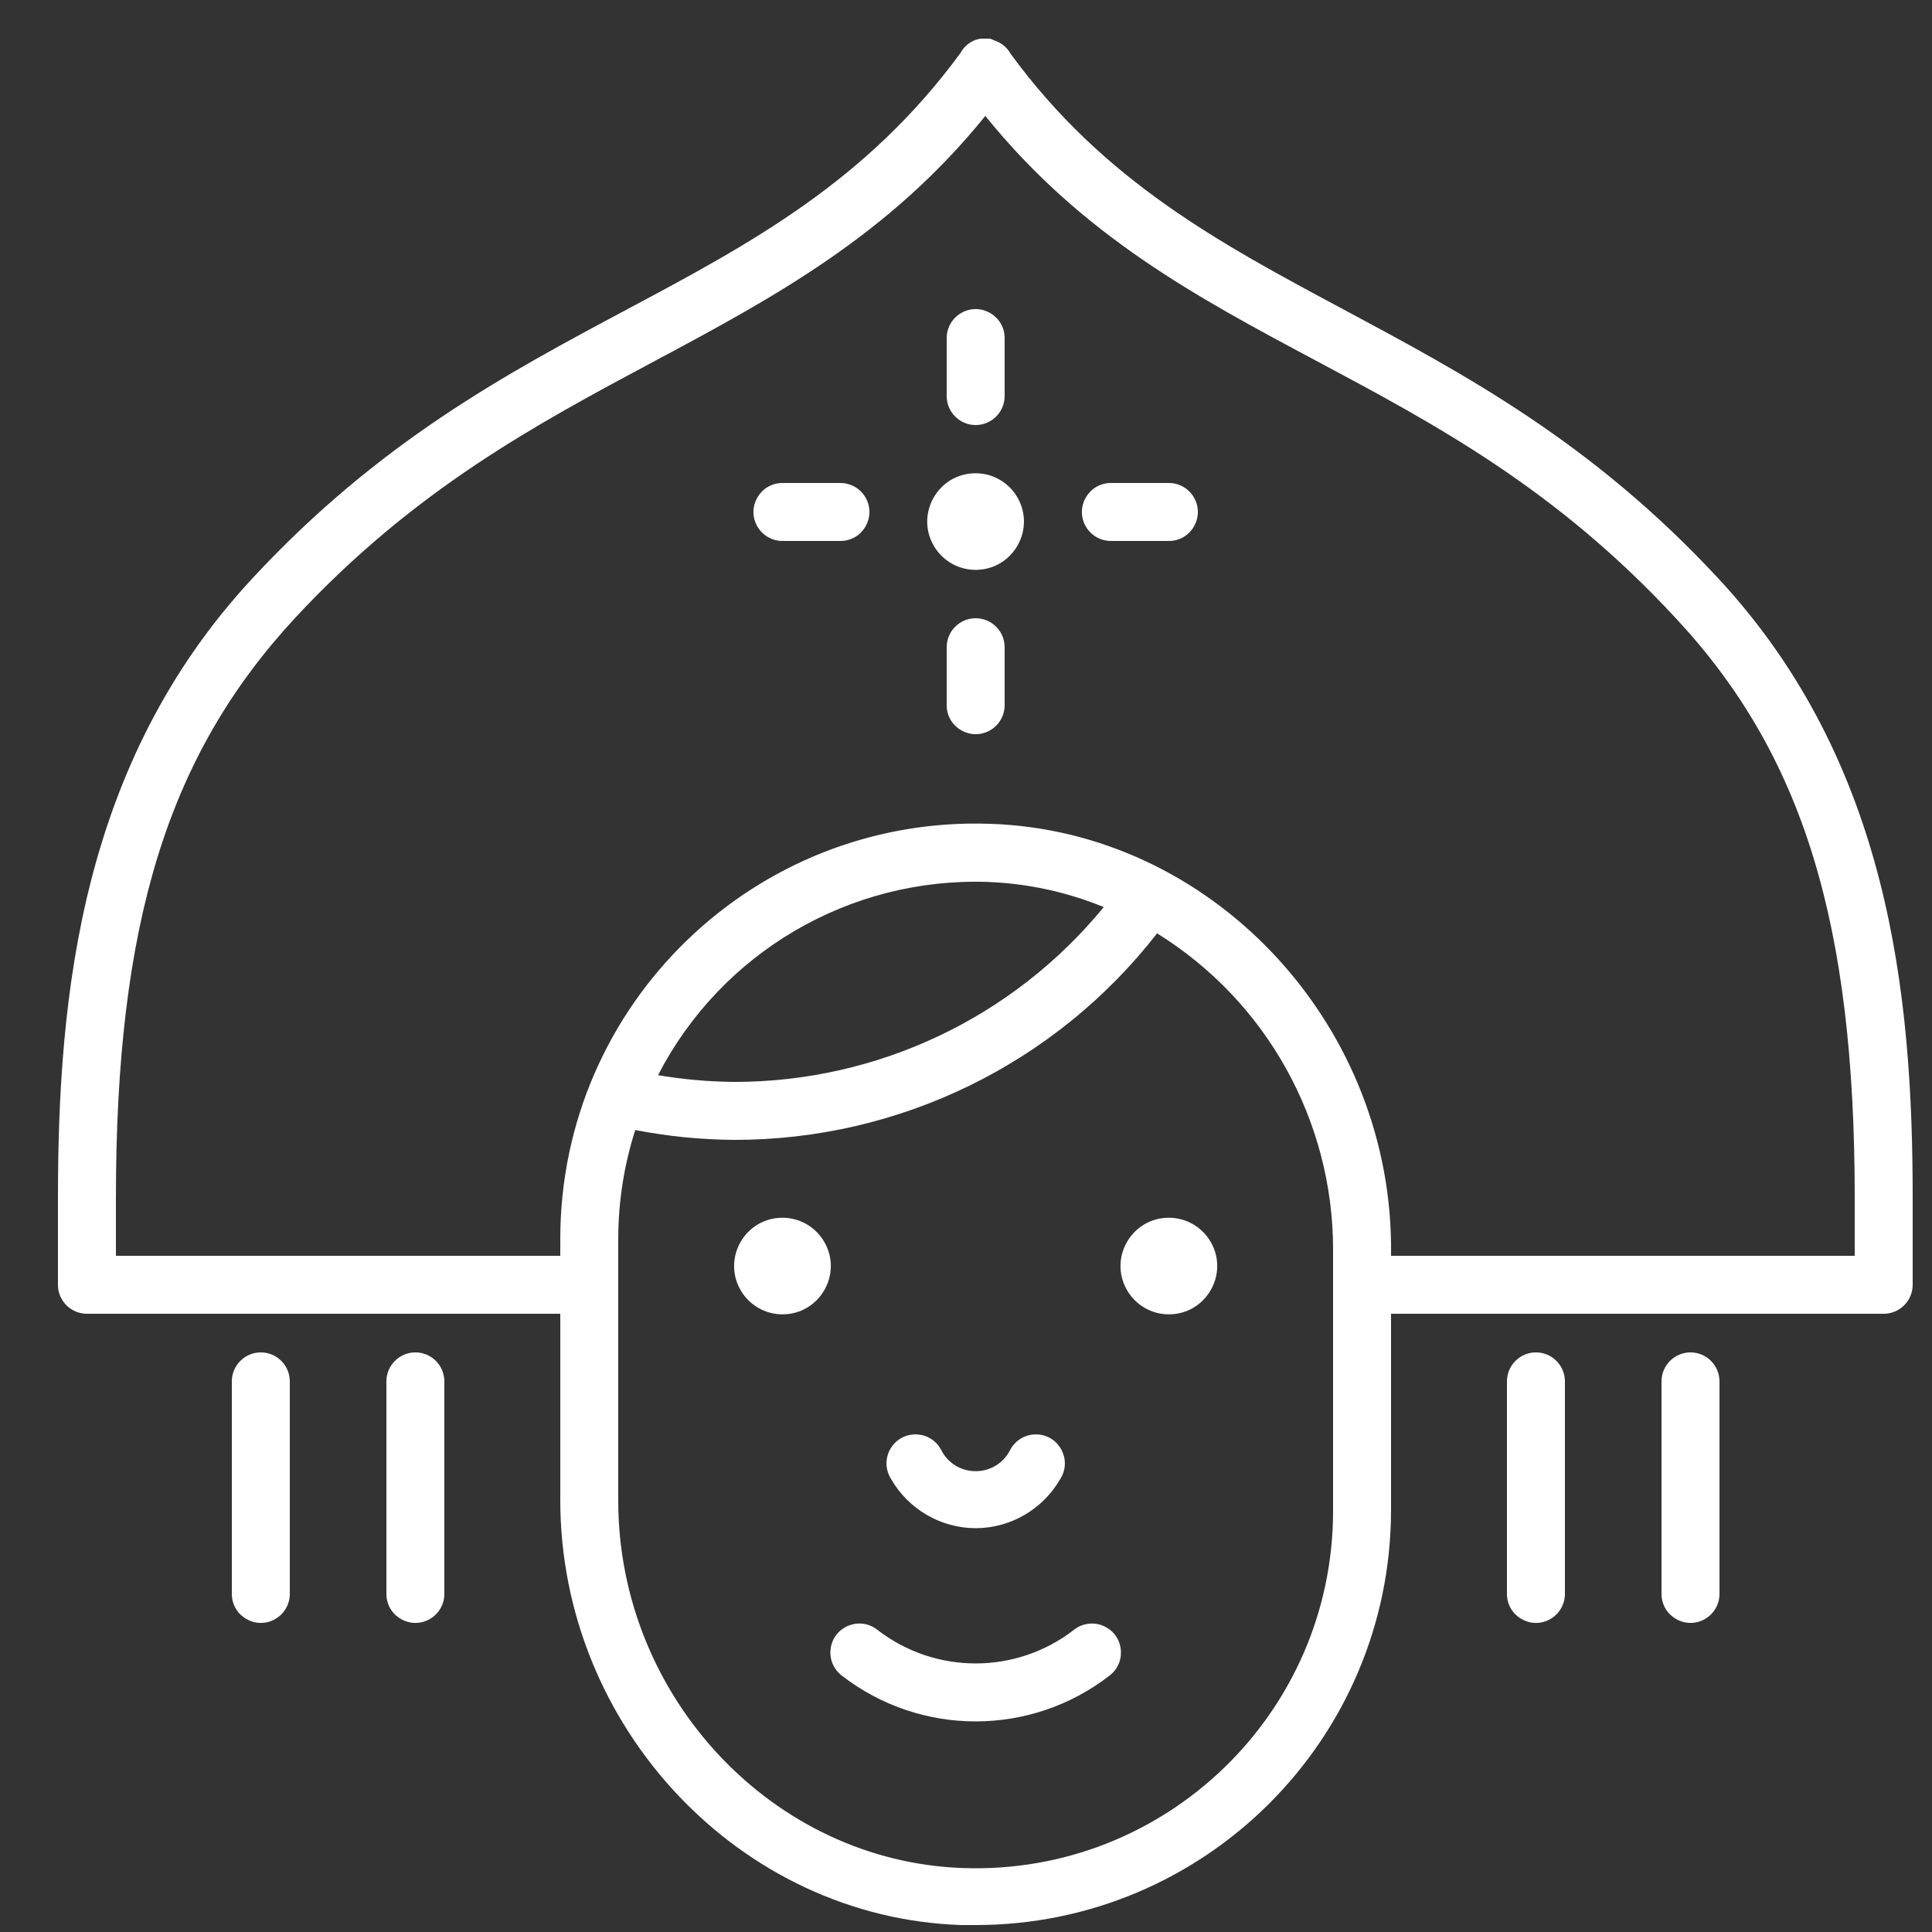
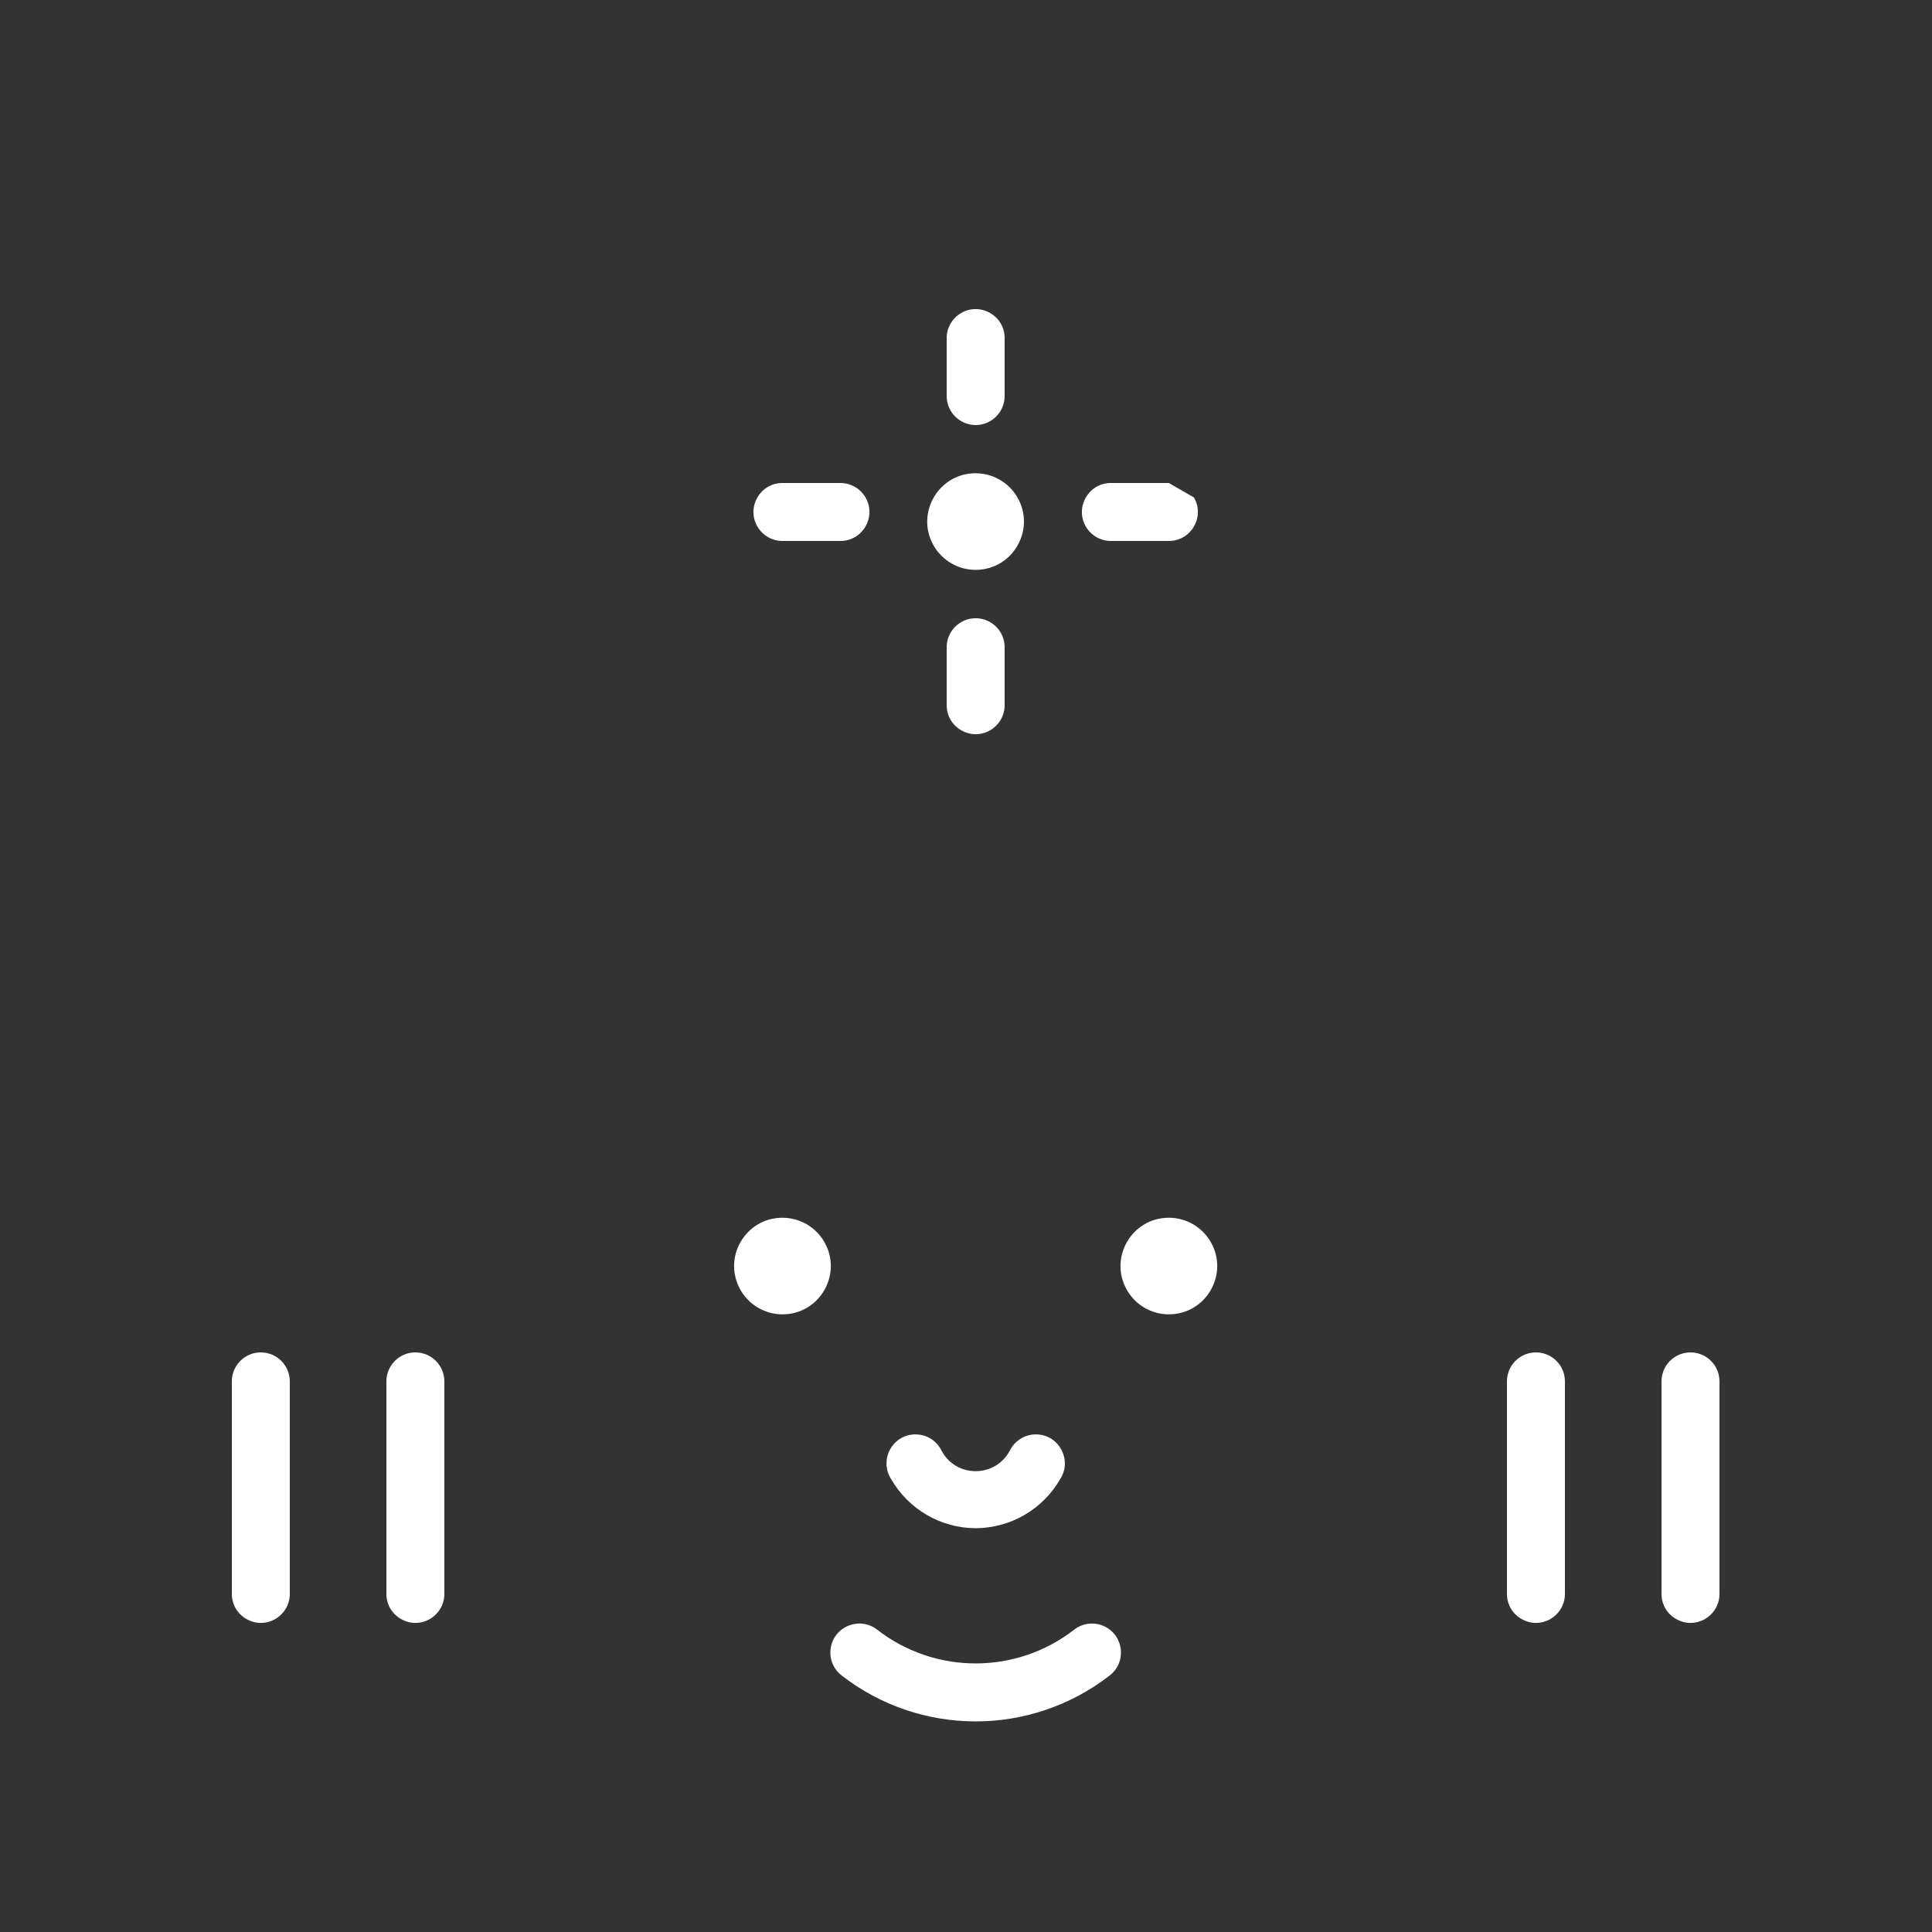
<svg xmlns="http://www.w3.org/2000/svg" viewBox="1950 2450 100 100" width="100" height="100" data-guides="{&quot;vertical&quot;:[],&quot;horizontal&quot;:[]}">
  <rect x="1950" y="2450" width="100" height="100" fill="#333333" stroke="none" />
-   <path fill="#ffffff" stroke="none" fill-opacity="1" stroke-width="1" stroke-opacity="1" color="rgb(51, 51, 51)" fill-rule="evenodd" font-size-adjust="none" id="tSvg1873b1e368c" title="Path 1" d="M 2038.94 2479.94 C 2032.4 2472.89 2025.84 2469.39 2019.51 2466C 2013.18 2462.61 2007.13 2459.39 2002.3 2452.77C 2002.128 2452.46 2001.846 2452.224 2001.51 2452.11C 2001.423 2452.073 2001.337 2452.037 2001.25 2452C 2001.077 2452 2000.903 2452 2000.73 2452C 2000.657 2452.02 2000.583 2452.04 2000.51 2452.06C 2000.177 2452.176 1999.899 2452.411 1999.73 2452.72C 1994.85 2459.39 1988.84 2462.61 1982.48 2466C 1976.12 2469.39 1969.6 2472.89 1963.06 2479.94C 1954.2 2489.48 1953 2501.48 1953 2512C 1953 2513.527 1953 2515.053 1953 2516.58C 1953.043 2517.377 1953.702 2518.001 1954.5 2518C 1962.667 2518 1970.833 2518 1979 2518C 1979 2521.213 1979 2524.427 1979 2527.64C 1979 2539.4 1988.31 2549.27 1999.76 2549.64C 2000.007 2549.64 2000.253 2549.64 2000.5 2549.64C 2012.351 2549.641 2021.967 2540.051 2022 2528.2C 2022 2524.8 2022 2521.4 2022 2518C 2030.5 2518 2039 2518 2047.5 2518C 2048.328 2518 2049 2517.328 2049 2516.5C 2049 2515 2049 2513.5 2049 2512C 2049 2501.48 2047.8 2489.48 2038.94 2479.94ZM 2019 2528.2 C 2019.001 2538.669 2010.322 2547.052 1999.86 2546.69C 1990 2546.36 1982 2537.83 1982 2527.67C 1982 2523.157 1982 2518.643 1982 2514.13C 1982.001 2512.216 1982.298 2510.313 1982.88 2508.49C 1984.567 2508.817 1986.281 2508.988 1988 2509C 1996.556 2509.01 2004.637 2505.064 2009.89 2498.31C 2015.546 2501.817 2018.99 2507.995 2019 2514.65C 2019 2519.167 2019 2523.683 2019 2528.2ZM 1984.06 2505.65 C 1987.336 2499.295 1993.985 2495.401 2001.13 2495.65C 2003.191 2495.728 2005.222 2496.169 2007.13 2496.95C 2002.433 2502.683 1995.411 2506.005 1988 2506C 1986.679 2505.988 1985.362 2505.871 1984.06 2505.65ZM 2046 2515 C 2038 2515 2030 2515 2022 2515C 2022 2514.797 2022 2514.593 2022 2514.39C 2021.87 2502.77 2012.61 2493 2001.23 2492.64C 1989.076 2492.227 1978.999 2501.969 1979 2514.13C 1979 2514.42 1979 2514.71 1979 2515C 1971.333 2515 1963.667 2515 1956 2515C 1956 2514 1956 2513 1956 2512C 1956 2497.79 1958.68 2489.11 1965.26 2482C 1971.46 2475.32 1977.78 2471.95 1983.9 2468.68C 1990.02 2465.41 1996 2462.19 2001 2456C 2006 2462.19 2011.89 2465.35 2018.1 2468.66C 2024.31 2471.97 2030.54 2475.3 2036.74 2482C 2043.32 2489.06 2046 2497.75 2046 2512C 2046 2513 2046 2514 2046 2515Z" />
-   <path fill="#ffffff" stroke="none" fill-opacity="1" stroke-width="1" stroke-opacity="1" color="rgb(51, 51, 51)" fill-rule="evenodd" font-size-adjust="none" id="tSvg3c1415e103" title="Path 2" d="M 1963.5 2520 C 1962.672 2520 1962 2520.672 1962 2521.5C 1962 2525.167 1962 2528.833 1962 2532.5C 1962 2533.655 1963.25 2534.376 1964.25 2533.799C 1964.714 2533.531 1965 2533.036 1965 2532.5C 1965 2528.833 1965 2525.167 1965 2521.5C 1965 2520.672 1964.328 2520 1963.5 2520ZM 1971.5 2520 C 1970.672 2520 1970 2520.672 1970 2521.5C 1970 2525.167 1970 2528.833 1970 2532.5C 1970 2533.655 1971.25 2534.376 1972.25 2533.799C 1972.714 2533.531 1973 2533.036 1973 2532.5C 1973 2528.833 1973 2525.167 1973 2521.5C 1973 2520.672 1972.328 2520 1971.5 2520ZM 2029.5 2520 C 2028.672 2520 2028 2520.672 2028 2521.5C 2028 2525.167 2028 2528.833 2028 2532.5C 2028 2533.655 2029.25 2534.376 2030.25 2533.799C 2030.714 2533.531 2031 2533.036 2031 2532.5C 2031 2528.833 2031 2525.167 2031 2521.5C 2031 2520.672 2030.328 2520 2029.5 2520ZM 2037.5 2520 C 2036.672 2520 2036 2520.672 2036 2521.5C 2036 2525.167 2036 2528.833 2036 2532.5C 2036 2533.655 2037.25 2534.376 2038.25 2533.799C 2038.714 2533.531 2039 2533.036 2039 2532.5C 2039 2528.833 2039 2525.167 2039 2521.5C 2039 2520.672 2038.328 2520 2037.5 2520ZM 2010.5 2475 C 2009.5 2475 2008.5 2475 2007.5 2475C 2006.345 2475 2005.624 2476.25 2006.201 2477.25C 2006.469 2477.714 2006.964 2478 2007.5 2478C 2008.5 2478 2009.5 2478 2010.5 2478C 2011.655 2478 2012.376 2476.75 2011.799 2475.75C 2011.531 2475.286 2011.036 2475 2010.5 2475ZM 1993.5 2475 C 1992.5 2475 1991.5 2475 1990.5 2475C 1989.345 2475 1988.624 2476.25 1989.201 2477.25C 1989.469 2477.714 1989.964 2478 1990.5 2478C 1991.5 2478 1992.5 2478 1993.5 2478C 1994.655 2478 1995.376 2476.75 1994.799 2475.75C 1994.531 2475.286 1994.036 2475 1993.5 2475ZM 2000.5 2482 C 1999.672 2482 1999 2482.672 1999 2483.5C 1999 2484.5 1999 2485.5 1999 2486.5C 1999 2487.655 2000.25 2488.376 2001.25 2487.799C 2001.714 2487.531 2002 2487.036 2002 2486.5C 2002 2485.5 2002 2484.5 2002 2483.5C 2002 2482.672 2001.328 2482 2000.5 2482ZM 2000.5 2472 C 2001.328 2472 2002 2471.328 2002 2470.5C 2002 2469.5 2002 2468.5 2002 2467.5C 2002 2466.345 2000.75 2465.624 1999.75 2466.201C 1999.286 2466.469 1999 2466.964 1999 2467.5C 1999 2468.5 1999 2469.5 1999 2470.5C 1999 2471.328 1999.672 2472 2000.5 2472ZM 2000.471 2474.496 C 1998.546 2474.515 1997.365 2476.611 1998.343 2478.268C 1998.798 2479.037 1999.628 2479.505 2000.521 2479.496C 2002.446 2479.477 2003.627 2477.381 2002.649 2475.724C 2002.194 2474.955 2001.364 2474.487 2000.471 2474.496ZM 2000.5 2529.1 C 2002.311 2529.093 2003.98 2528.121 2004.88 2526.55C 2005.501 2525.576 2004.834 2524.296 2003.681 2524.245C 2003.095 2524.22 2002.547 2524.538 2002.28 2525.06C 2001.578 2526.43 1999.656 2526.527 1998.82 2525.234C 1998.784 2525.177 1998.75 2525.12 1998.72 2525.06C 1998.194 2524.032 1996.752 2523.96 1996.125 2524.929C 1995.807 2525.422 1995.805 2526.055 1996.12 2526.55C 1997.02 2528.121 1998.689 2529.093 2000.5 2529.1ZM 2005.6 2534.35 C 2002.6 2536.682 1998.4 2536.682 1995.4 2534.35C 1994.488 2533.642 1993.151 2534.187 1992.994 2535.331C 1992.921 2535.862 1993.137 2536.391 1993.56 2536.72C 1997.643 2539.893 2003.357 2539.893 2007.44 2536.72C 2008.352 2536.012 2008.156 2534.582 2007.086 2534.146C 2006.59 2533.943 2006.023 2534.021 2005.6 2534.35ZM 1990.5 2513.03 C 1988.575 2513.03 1987.373 2515.113 1988.335 2516.78C 1988.782 2517.554 1989.607 2518.03 1990.5 2518.03C 1992.425 2518.03 1993.627 2515.947 1992.665 2514.28C 1992.218 2513.506 1991.393 2513.03 1990.5 2513.03ZM 2010.5 2513.03 C 2008.575 2513.03 2007.373 2515.113 2008.335 2516.78C 2008.782 2517.554 2009.607 2518.03 2010.5 2518.03C 2012.425 2518.03 2013.627 2515.947 2012.665 2514.28C 2012.218 2513.506 2011.393 2513.03 2010.5 2513.03Z" />
+   <path fill="#ffffff" stroke="none" fill-opacity="1" stroke-width="1" stroke-opacity="1" color="rgb(51, 51, 51)" fill-rule="evenodd" font-size-adjust="none" id="tSvg3c1415e103" title="Path 2" d="M 1963.5 2520 C 1962.672 2520 1962 2520.672 1962 2521.5C 1962 2525.167 1962 2528.833 1962 2532.5C 1962 2533.655 1963.25 2534.376 1964.25 2533.799C 1964.714 2533.531 1965 2533.036 1965 2532.5C 1965 2528.833 1965 2525.167 1965 2521.5C 1965 2520.672 1964.328 2520 1963.5 2520ZM 1971.5 2520 C 1970.672 2520 1970 2520.672 1970 2521.5C 1970 2525.167 1970 2528.833 1970 2532.5C 1970 2533.655 1971.25 2534.376 1972.25 2533.799C 1972.714 2533.531 1973 2533.036 1973 2532.5C 1973 2528.833 1973 2525.167 1973 2521.5C 1973 2520.672 1972.328 2520 1971.5 2520ZM 2029.5 2520 C 2028.672 2520 2028 2520.672 2028 2521.5C 2028 2525.167 2028 2528.833 2028 2532.5C 2028 2533.655 2029.25 2534.376 2030.25 2533.799C 2030.714 2533.531 2031 2533.036 2031 2532.5C 2031 2528.833 2031 2525.167 2031 2521.5C 2031 2520.672 2030.328 2520 2029.5 2520ZM 2037.5 2520 C 2036.672 2520 2036 2520.672 2036 2521.5C 2036 2525.167 2036 2528.833 2036 2532.5C 2036 2533.655 2037.25 2534.376 2038.25 2533.799C 2038.714 2533.531 2039 2533.036 2039 2532.5C 2039 2528.833 2039 2525.167 2039 2521.5C 2039 2520.672 2038.328 2520 2037.5 2520ZM 2010.5 2475 C 2009.5 2475 2008.5 2475 2007.5 2475C 2006.345 2475 2005.624 2476.25 2006.201 2477.25C 2006.469 2477.714 2006.964 2478 2007.5 2478C 2008.5 2478 2009.5 2478 2010.5 2478C 2011.655 2478 2012.376 2476.75 2011.799 2475.75ZM 1993.5 2475 C 1992.5 2475 1991.5 2475 1990.5 2475C 1989.345 2475 1988.624 2476.25 1989.201 2477.25C 1989.469 2477.714 1989.964 2478 1990.5 2478C 1991.5 2478 1992.5 2478 1993.5 2478C 1994.655 2478 1995.376 2476.75 1994.799 2475.75C 1994.531 2475.286 1994.036 2475 1993.5 2475ZM 2000.5 2482 C 1999.672 2482 1999 2482.672 1999 2483.5C 1999 2484.5 1999 2485.5 1999 2486.5C 1999 2487.655 2000.25 2488.376 2001.25 2487.799C 2001.714 2487.531 2002 2487.036 2002 2486.5C 2002 2485.5 2002 2484.5 2002 2483.5C 2002 2482.672 2001.328 2482 2000.5 2482ZM 2000.5 2472 C 2001.328 2472 2002 2471.328 2002 2470.5C 2002 2469.5 2002 2468.5 2002 2467.5C 2002 2466.345 2000.75 2465.624 1999.75 2466.201C 1999.286 2466.469 1999 2466.964 1999 2467.5C 1999 2468.5 1999 2469.5 1999 2470.5C 1999 2471.328 1999.672 2472 2000.5 2472ZM 2000.471 2474.496 C 1998.546 2474.515 1997.365 2476.611 1998.343 2478.268C 1998.798 2479.037 1999.628 2479.505 2000.521 2479.496C 2002.446 2479.477 2003.627 2477.381 2002.649 2475.724C 2002.194 2474.955 2001.364 2474.487 2000.471 2474.496ZM 2000.5 2529.1 C 2002.311 2529.093 2003.98 2528.121 2004.88 2526.55C 2005.501 2525.576 2004.834 2524.296 2003.681 2524.245C 2003.095 2524.22 2002.547 2524.538 2002.28 2525.06C 2001.578 2526.43 1999.656 2526.527 1998.82 2525.234C 1998.784 2525.177 1998.75 2525.12 1998.72 2525.06C 1998.194 2524.032 1996.752 2523.96 1996.125 2524.929C 1995.807 2525.422 1995.805 2526.055 1996.12 2526.55C 1997.02 2528.121 1998.689 2529.093 2000.5 2529.1ZM 2005.6 2534.35 C 2002.6 2536.682 1998.4 2536.682 1995.4 2534.35C 1994.488 2533.642 1993.151 2534.187 1992.994 2535.331C 1992.921 2535.862 1993.137 2536.391 1993.56 2536.72C 1997.643 2539.893 2003.357 2539.893 2007.44 2536.72C 2008.352 2536.012 2008.156 2534.582 2007.086 2534.146C 2006.59 2533.943 2006.023 2534.021 2005.6 2534.35ZM 1990.5 2513.03 C 1988.575 2513.03 1987.373 2515.113 1988.335 2516.78C 1988.782 2517.554 1989.607 2518.03 1990.5 2518.03C 1992.425 2518.03 1993.627 2515.947 1992.665 2514.28C 1992.218 2513.506 1991.393 2513.03 1990.5 2513.03ZM 2010.5 2513.03 C 2008.575 2513.03 2007.373 2515.113 2008.335 2516.78C 2008.782 2517.554 2009.607 2518.03 2010.5 2518.03C 2012.425 2518.03 2013.627 2515.947 2012.665 2514.28C 2012.218 2513.506 2011.393 2513.03 2010.5 2513.03Z" />
  <defs />
</svg>